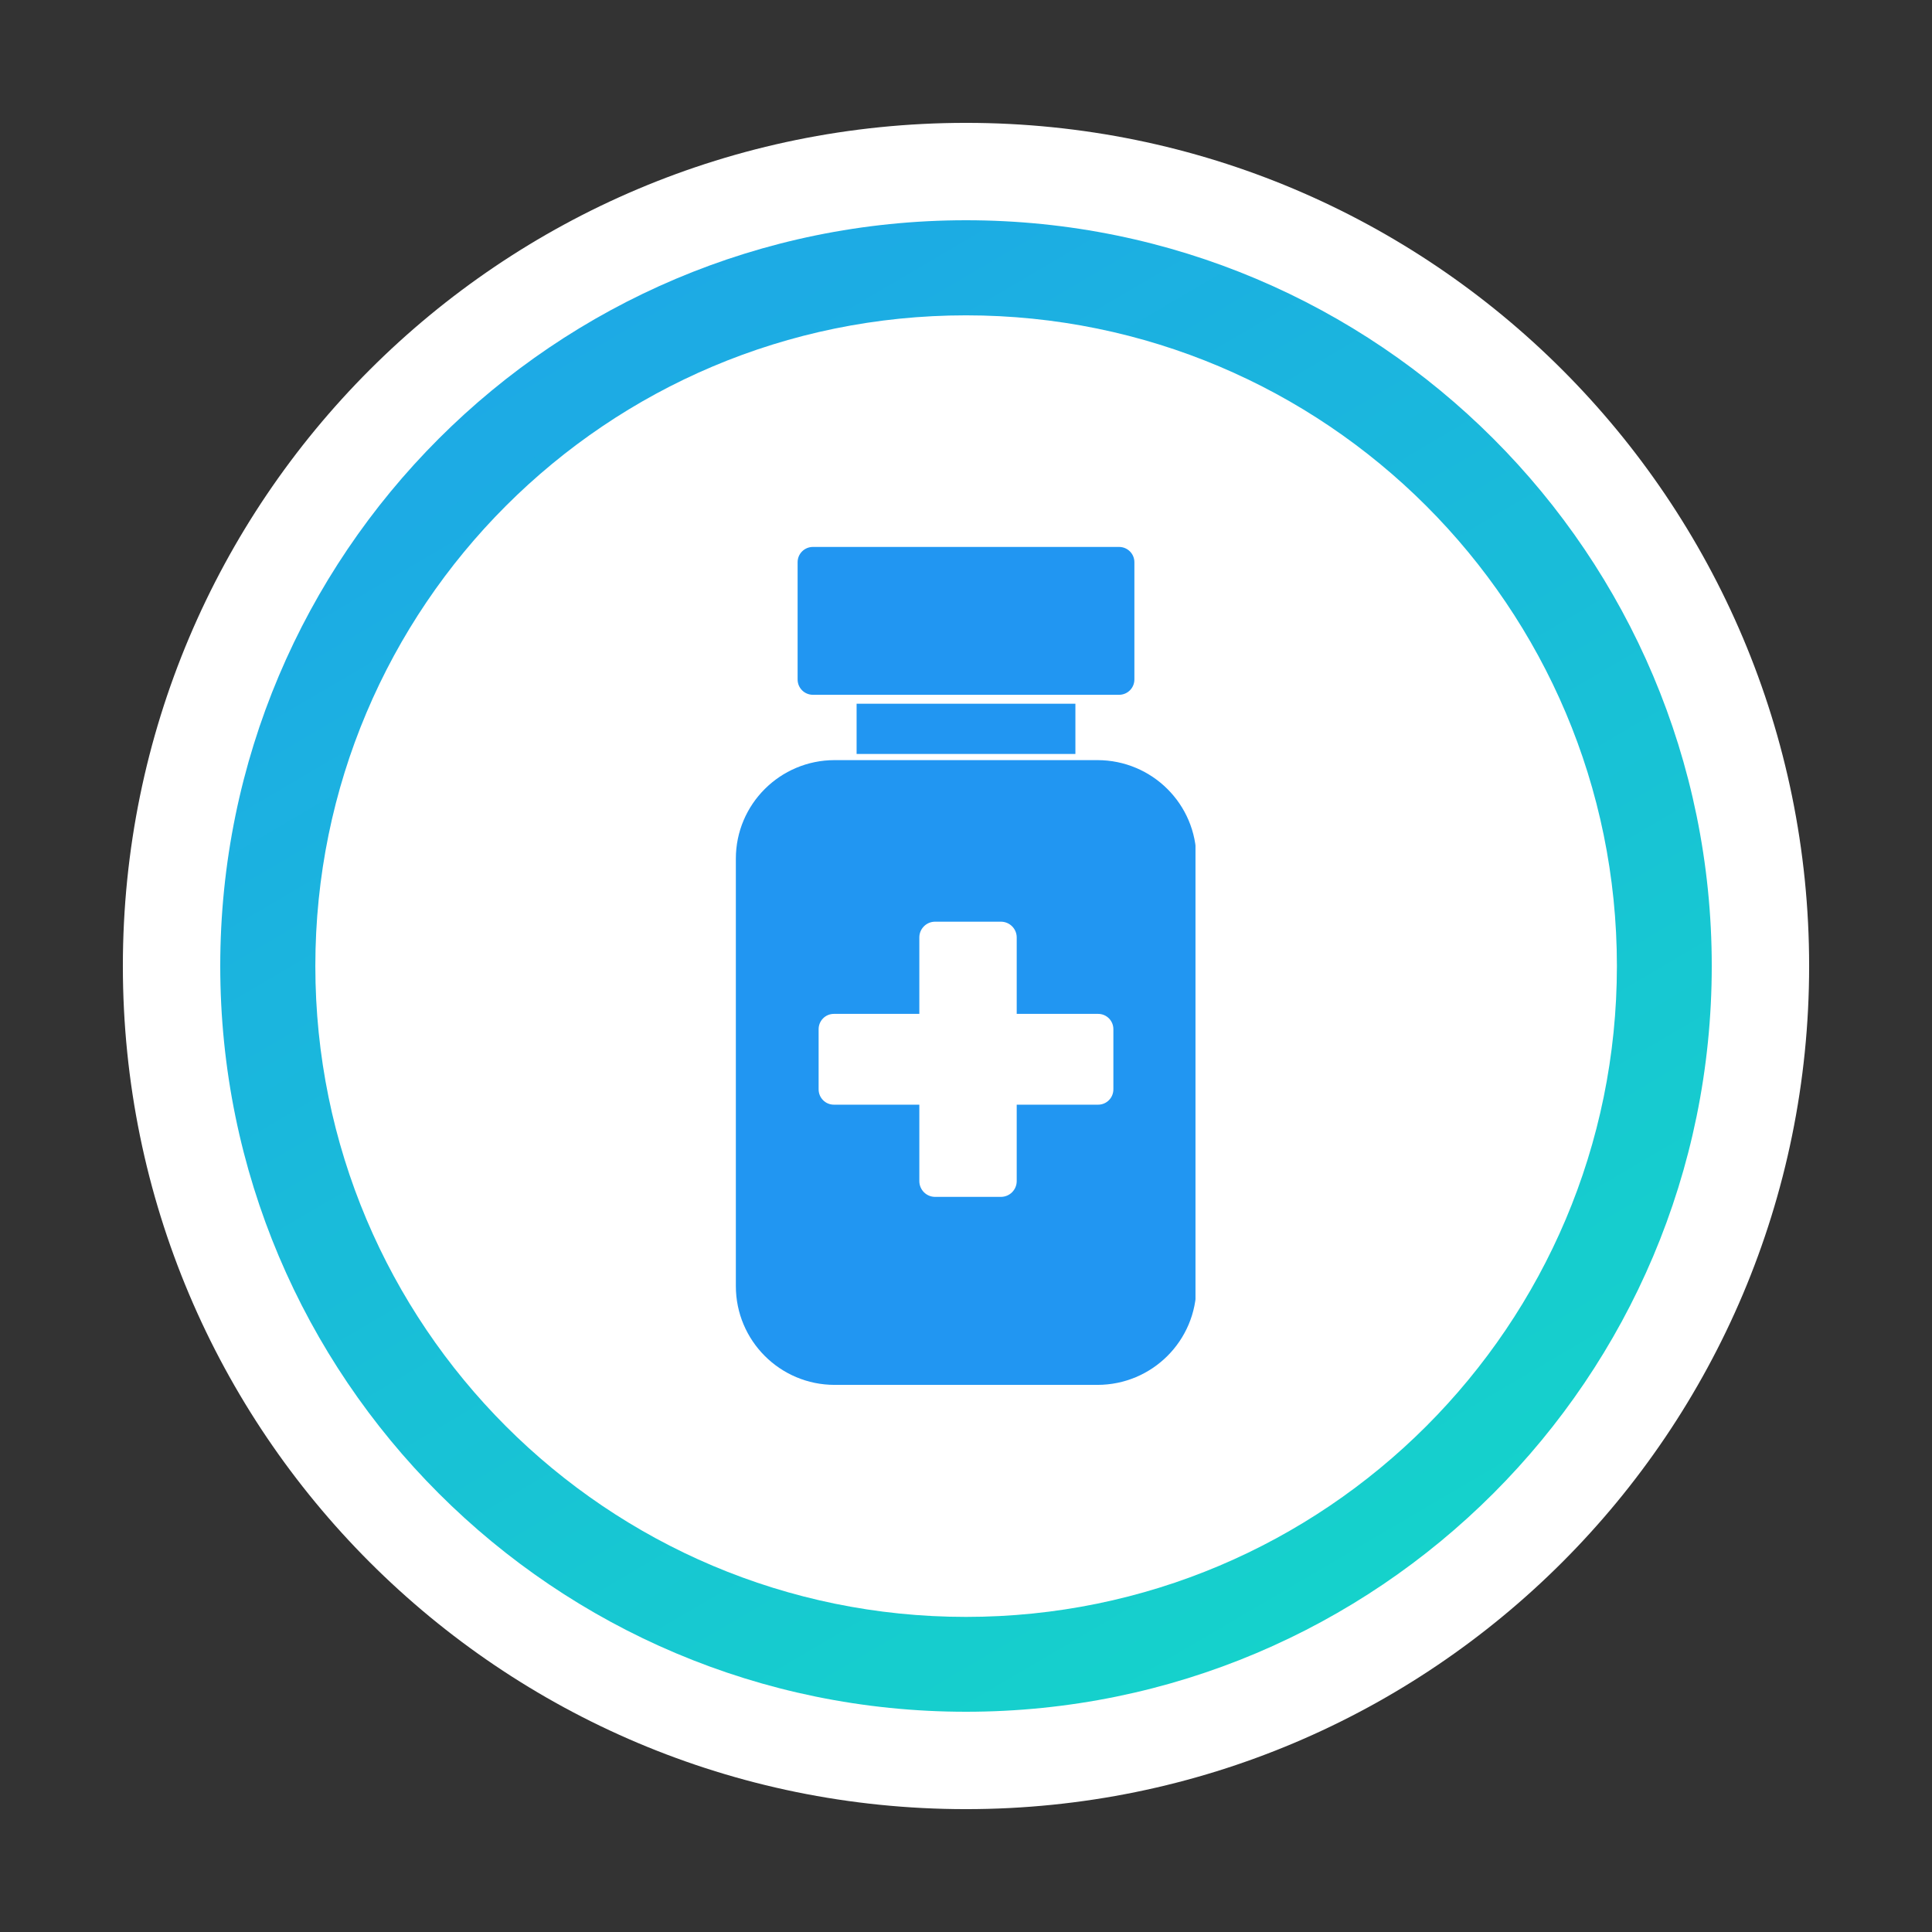
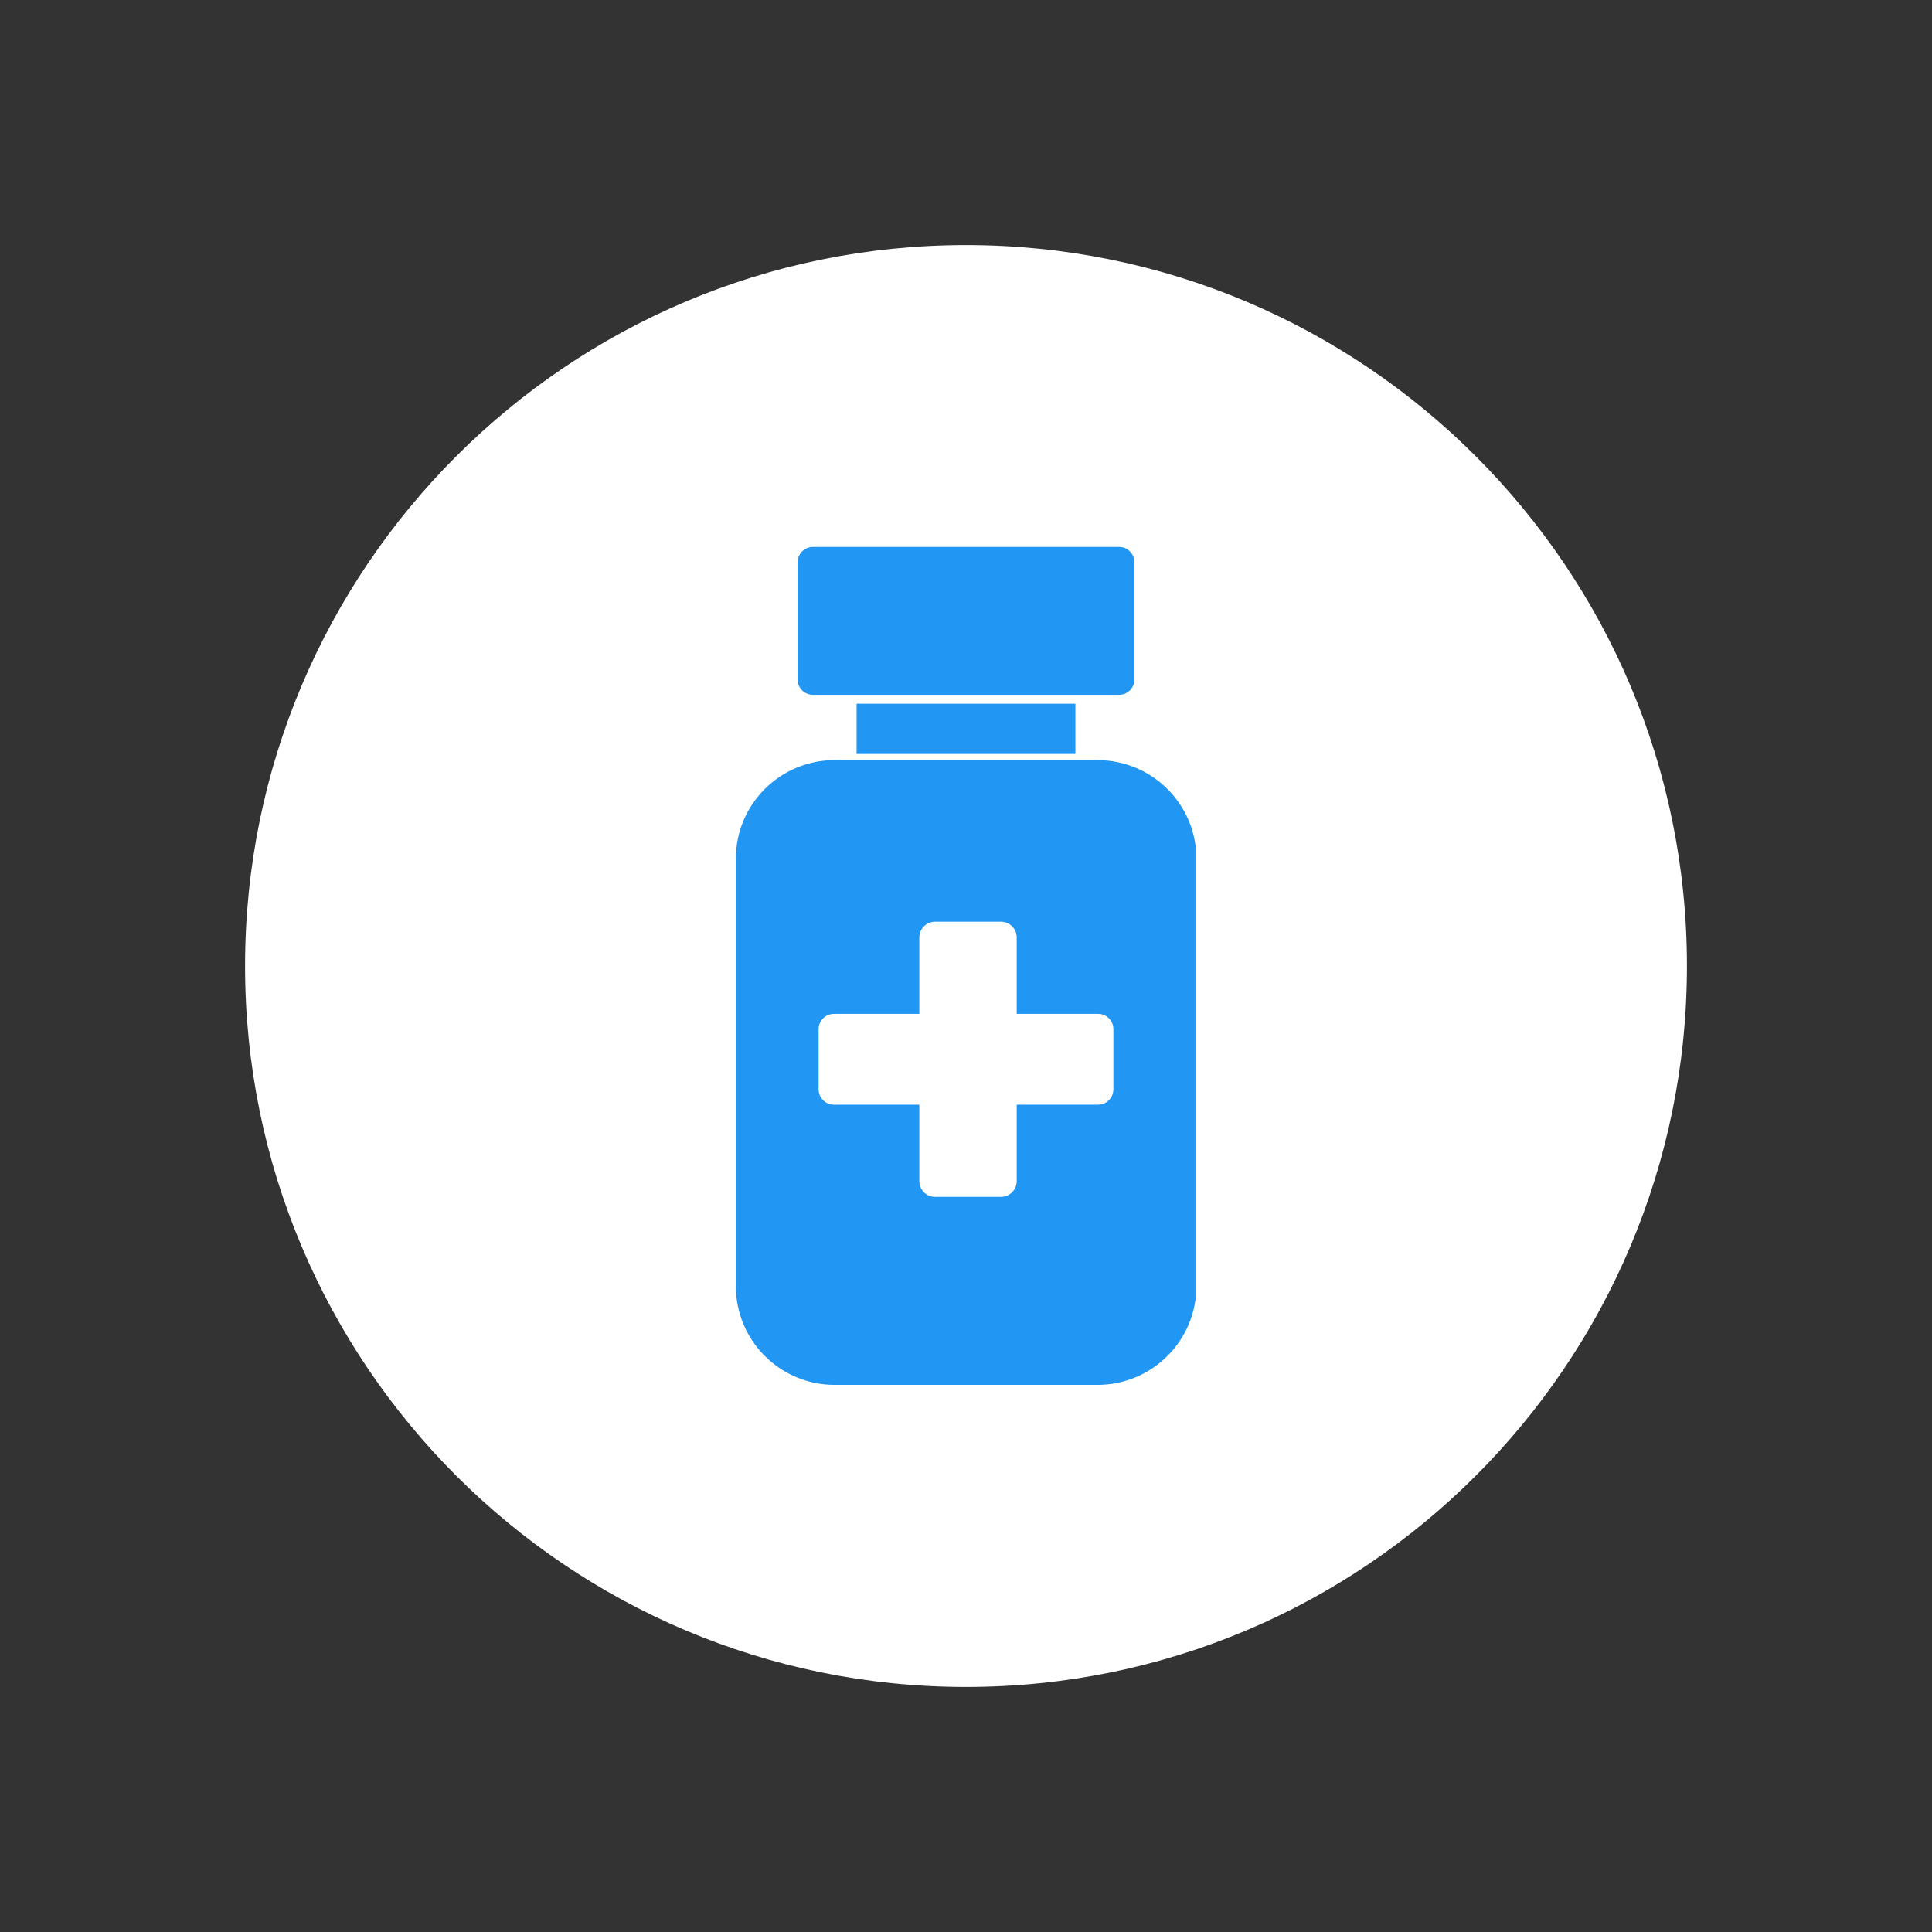
<svg xmlns="http://www.w3.org/2000/svg" width="32px" height="32px" viewBox="0 0 32 32" version="1.1">
  <rect x="0" y="0" width="32" height="32" fill="#333333" stroke="none" />
  <defs>
    <clipPath id="clip1">
      <path d="M 2.035 2.035 L 29.965 2.035 L 29.965 29.965 L 2.035 29.965 Z M 2.035 2.035 " />
    </clipPath>
    <clipPath id="clip2">
      <path d="M 16 2.035 C 8.285 2.035 2.035 8.285 2.035 16 C 2.035 23.715 8.285 29.965 16 29.965 C 23.715 29.965 29.965 23.715 29.965 16 C 29.965 8.285 23.715 2.035 16 2.035 Z M 16 2.035 " />
    </clipPath>
    <clipPath id="clip3">
      <path d="M 4.059 4.059 L 27.941 4.059 L 27.941 27.941 L 4.059 27.941 Z M 4.059 4.059 " />
    </clipPath>
    <clipPath id="clip4">
      <path d="M 16 4.059 C 9.406 4.059 4.059 9.406 4.059 16 C 4.059 22.594 9.406 27.941 16 27.941 C 22.594 27.941 27.941 22.594 27.941 16 C 27.941 9.406 22.594 4.059 16 4.059 Z M 16 4.059 " />
    </clipPath>
    <clipPath id="clip5">
      <path d="M 3.648 3.648 L 28.352 3.648 L 28.352 28.352 L 3.648 28.352 Z M 3.648 3.648 " />
    </clipPath>
    <clipPath id="clip6">
-       <path d="M 16 26.781 C 10.047 26.781 5.223 21.953 5.223 16 C 5.223 10.047 10.047 5.223 16 5.223 C 21.953 5.223 26.781 10.047 26.781 16 C 26.781 21.953 21.953 26.781 16 26.781 Z M 16 3.648 C 9.18 3.648 3.648 9.18 3.648 16 C 3.648 22.824 9.18 28.352 16 28.352 C 22.824 28.352 28.352 22.824 28.352 16 C 28.352 9.18 22.824 3.648 16 3.648 Z M 16 3.648 " />
-     </clipPath>
+       </clipPath>
    <linearGradient id="linear0" gradientUnits="userSpaceOnUse" x1="517.678" y1="666.334" x2="93.633" y2="-55.04" gradientTransform="matrix(0.04,0,0,0.04,3.648,3.648)">
      <stop offset="0" style="stop-color:rgb(7.843%,84.706%,78.039%);stop-opacity:1;" />
      <stop offset="0.016" style="stop-color:rgb(7.843%,84.706%,78.039%);stop-opacity:1;" />
      <stop offset="0.031" style="stop-color:rgb(7.843%,84.314%,78.431%);stop-opacity:1;" />
      <stop offset="0.047" style="stop-color:rgb(7.843%,83.922%,78.431%);stop-opacity:1;" />
      <stop offset="0.062" style="stop-color:rgb(7.843%,83.529%,78.824%);stop-opacity:1;" />
      <stop offset="0.078" style="stop-color:rgb(8.235%,83.137%,78.824%);stop-opacity:1;" />
      <stop offset="0.094" style="stop-color:rgb(8.235%,82.745%,79.216%);stop-opacity:1;" />
      <stop offset="0.109" style="stop-color:rgb(8.235%,82.745%,79.216%);stop-opacity:1;" />
      <stop offset="0.125" style="stop-color:rgb(8.235%,82.353%,79.608%);stop-opacity:1;" />
      <stop offset="0.141" style="stop-color:rgb(8.235%,81.961%,80%);stop-opacity:1;" />
      <stop offset="0.156" style="stop-color:rgb(8.235%,81.569%,80%);stop-opacity:1;" />
      <stop offset="0.172" style="stop-color:rgb(8.627%,81.176%,80.392%);stop-opacity:1;" />
      <stop offset="0.188" style="stop-color:rgb(8.627%,80.784%,80.392%);stop-opacity:1;" />
      <stop offset="0.203" style="stop-color:rgb(8.627%,80.392%,80.784%);stop-opacity:1;" />
      <stop offset="0.219" style="stop-color:rgb(8.627%,80.392%,80.784%);stop-opacity:1;" />
      <stop offset="0.234" style="stop-color:rgb(8.627%,80%,81.176%);stop-opacity:1;" />
      <stop offset="0.25" style="stop-color:rgb(8.627%,79.608%,81.176%);stop-opacity:1;" />
      <stop offset="0.266" style="stop-color:rgb(9.02%,79.216%,81.569%);stop-opacity:1;" />
      <stop offset="0.281" style="stop-color:rgb(9.02%,78.824%,81.961%);stop-opacity:1;" />
      <stop offset="0.297" style="stop-color:rgb(9.02%,78.431%,81.961%);stop-opacity:1;" />
      <stop offset="0.312" style="stop-color:rgb(9.02%,78.431%,82.353%);stop-opacity:1;" />
      <stop offset="0.328" style="stop-color:rgb(9.02%,78.039%,82.353%);stop-opacity:1;" />
      <stop offset="0.344" style="stop-color:rgb(9.02%,77.647%,82.745%);stop-opacity:1;" />
      <stop offset="0.359" style="stop-color:rgb(9.412%,77.255%,82.745%);stop-opacity:1;" />
      <stop offset="0.37" style="stop-color:rgb(9.412%,76.863%,83.137%);stop-opacity:1;" />
      <stop offset="0.375" style="stop-color:rgb(9.412%,76.863%,83.137%);stop-opacity:1;" />
      <stop offset="0.391" style="stop-color:rgb(9.412%,76.471%,83.137%);stop-opacity:1;" />
      <stop offset="0.406" style="stop-color:rgb(9.412%,76.078%,83.529%);stop-opacity:1;" />
      <stop offset="0.422" style="stop-color:rgb(9.412%,76.078%,83.922%);stop-opacity:1;" />
      <stop offset="0.438" style="stop-color:rgb(9.412%,75.686%,83.922%);stop-opacity:1;" />
      <stop offset="0.453" style="stop-color:rgb(9.804%,75.294%,84.314%);stop-opacity:1;" />
      <stop offset="0.469" style="stop-color:rgb(9.804%,74.902%,84.314%);stop-opacity:1;" />
      <stop offset="0.484" style="stop-color:rgb(9.804%,74.51%,84.706%);stop-opacity:1;" />
      <stop offset="0.5" style="stop-color:rgb(9.804%,74.118%,84.706%);stop-opacity:1;" />
      <stop offset="0.516" style="stop-color:rgb(9.804%,73.725%,85.098%);stop-opacity:1;" />
      <stop offset="0.531" style="stop-color:rgb(9.804%,73.725%,85.098%);stop-opacity:1;" />
      <stop offset="0.547" style="stop-color:rgb(10.196%,73.333%,85.49%);stop-opacity:1;" />
      <stop offset="0.562" style="stop-color:rgb(10.196%,72.941%,85.49%);stop-opacity:1;" />
      <stop offset="0.578" style="stop-color:rgb(10.196%,72.549%,85.882%);stop-opacity:1;" />
      <stop offset="0.594" style="stop-color:rgb(10.196%,72.157%,86.275%);stop-opacity:1;" />
      <stop offset="0.609" style="stop-color:rgb(10.196%,71.765%,86.275%);stop-opacity:1;" />
      <stop offset="0.625" style="stop-color:rgb(10.196%,71.765%,86.667%);stop-opacity:1;" />
      <stop offset="0.63" style="stop-color:rgb(10.588%,71.373%,86.667%);stop-opacity:1;" />
      <stop offset="0.641" style="stop-color:rgb(10.588%,70.98%,87.059%);stop-opacity:1;" />
      <stop offset="0.656" style="stop-color:rgb(10.588%,70.98%,87.059%);stop-opacity:1;" />
      <stop offset="0.672" style="stop-color:rgb(10.588%,70.588%,87.059%);stop-opacity:1;" />
      <stop offset="0.688" style="stop-color:rgb(10.588%,70.196%,87.451%);stop-opacity:1;" />
      <stop offset="0.703" style="stop-color:rgb(10.588%,69.804%,87.451%);stop-opacity:1;" />
      <stop offset="0.719" style="stop-color:rgb(10.588%,69.412%,87.843%);stop-opacity:1;" />
      <stop offset="0.734" style="stop-color:rgb(10.98%,69.412%,88.235%);stop-opacity:1;" />
      <stop offset="0.75" style="stop-color:rgb(10.98%,69.02%,88.235%);stop-opacity:1;" />
      <stop offset="0.766" style="stop-color:rgb(10.98%,68.627%,88.627%);stop-opacity:1;" />
      <stop offset="0.781" style="stop-color:rgb(10.98%,68.235%,88.627%);stop-opacity:1;" />
      <stop offset="0.797" style="stop-color:rgb(10.98%,67.843%,89.02%);stop-opacity:1;" />
      <stop offset="0.812" style="stop-color:rgb(10.98%,67.451%,89.02%);stop-opacity:1;" />
      <stop offset="0.828" style="stop-color:rgb(11.373%,67.059%,89.412%);stop-opacity:1;" />
      <stop offset="0.844" style="stop-color:rgb(11.373%,67.059%,89.412%);stop-opacity:1;" />
      <stop offset="0.859" style="stop-color:rgb(11.373%,66.667%,89.804%);stop-opacity:1;" />
      <stop offset="0.875" style="stop-color:rgb(11.373%,66.275%,90.196%);stop-opacity:1;" />
      <stop offset="0.891" style="stop-color:rgb(11.373%,65.882%,90.196%);stop-opacity:1;" />
      <stop offset="0.906" style="stop-color:rgb(11.373%,65.49%,90.588%);stop-opacity:1;" />
      <stop offset="0.922" style="stop-color:rgb(11.765%,65.098%,90.588%);stop-opacity:1;" />
      <stop offset="0.938" style="stop-color:rgb(11.765%,65.098%,90.98%);stop-opacity:1;" />
      <stop offset="0.953" style="stop-color:rgb(11.765%,64.706%,90.98%);stop-opacity:1;" />
      <stop offset="0.969" style="stop-color:rgb(11.765%,64.314%,91.373%);stop-opacity:1;" />
      <stop offset="0.984" style="stop-color:rgb(11.765%,63.922%,91.373%);stop-opacity:1;" />
      <stop offset="1" style="stop-color:rgb(11.765%,63.529%,91.765%);stop-opacity:1;" />
    </linearGradient>
    <clipPath id="clip7">
      <path d="M 12.184 12.543 L 19.801 12.543 L 19.801 22.938 L 12.184 22.938 Z M 12.184 12.543 " />
    </clipPath>
    <clipPath id="clip8">
      <path d="M 13.141 9.051 L 18.859 9.051 L 18.859 11.52 L 13.141 11.52 Z M 13.141 9.051 " />
    </clipPath>
  </defs>
  <g id="surface1">
    <g clip-path="url(#clip1)" clip-rule="nonzero">
      <g clip-path="url(#clip2)" clip-rule="nonzero">
-         <path style=" stroke:none;fill-rule:nonzero;fill:rgb(100%,100%,100%);fill-opacity:1;" d="M 2.035 2.035 L 29.965 2.035 L 29.965 29.965 L 2.035 29.965 Z M 2.035 2.035 " />
-       </g>
+         </g>
    </g>
    <g clip-path="url(#clip3)" clip-rule="nonzero">
      <g clip-path="url(#clip4)" clip-rule="nonzero">
        <path style=" stroke:none;fill-rule:nonzero;fill:rgb(100%,100%,100%);fill-opacity:1;" d="M 4.059 4.059 L 27.941 4.059 L 27.941 27.941 L 4.059 27.941 Z M 4.059 4.059 " />
      </g>
    </g>
    <g clip-path="url(#clip5)" clip-rule="nonzero">
      <g clip-path="url(#clip6)" clip-rule="nonzero">
        <path style=" stroke:none;fill-rule:nonzero;fill:url(#linear0);" d="M 3.648 3.648 L 3.648 28.352 L 28.352 28.352 L 28.352 3.648 Z M 3.648 3.648 " />
      </g>
    </g>
    <g clip-path="url(#clip7)" clip-rule="nonzero">
      <path style=" stroke:none;fill-rule:nonzero;fill:rgb(12.941%,58.824%,94.902%);fill-opacity:1;" d="M 14.551 22.938 L 13.824 22.938 C 12.922 22.938 12.188 22.207 12.188 21.301 L 12.188 14.223 C 12.188 13.32 12.922 12.59 13.824 12.59 L 18.176 12.59 C 19.082 12.59 19.816 13.32 19.816 14.223 L 19.816 21.301 C 19.816 22.207 19.082 22.938 18.176 22.938 L 14.551 22.938 " />
    </g>
    <path style=" stroke:none;fill-rule:nonzero;fill:rgb(12.941%,58.824%,94.902%);fill-opacity:1;" d="M 14.188 11.656 L 17.812 11.656 L 17.812 12.488 L 14.188 12.488 Z M 14.188 11.656 " />
    <g clip-path="url(#clip8)" clip-rule="nonzero">
      <path style=" stroke:none;fill-rule:nonzero;fill:rgb(12.941%,58.824%,94.902%);fill-opacity:1;" d="M 18.535 11.508 L 13.465 11.508 C 13.324 11.508 13.211 11.395 13.211 11.254 L 13.211 9.312 C 13.211 9.172 13.324 9.059 13.465 9.059 L 18.535 9.059 C 18.676 9.059 18.789 9.172 18.789 9.312 L 18.789 11.254 C 18.789 11.395 18.676 11.508 18.535 11.508 Z M 18.535 11.508 " />
    </g>
    <path style=" stroke:none;fill-rule:nonzero;fill:rgb(100%,100%,100%);fill-opacity:1;" d="M 16.578 19.824 L 15.488 19.824 C 15.344 19.824 15.227 19.707 15.227 19.562 L 15.227 15.527 C 15.227 15.383 15.344 15.266 15.488 15.266 L 16.578 15.266 C 16.723 15.266 16.84 15.383 16.84 15.527 L 16.84 19.562 C 16.84 19.707 16.723 19.824 16.578 19.824 Z M 16.578 19.824 " />
    <path style=" stroke:none;fill-rule:nonzero;fill:rgb(100%,100%,100%);fill-opacity:1;" d="M 13.559 18.043 L 13.559 17.047 C 13.559 16.906 13.672 16.793 13.812 16.793 L 18.188 16.793 C 18.328 16.793 18.441 16.906 18.441 17.047 L 18.441 18.043 C 18.441 18.184 18.328 18.297 18.188 18.297 L 13.812 18.297 C 13.672 18.297 13.559 18.184 13.559 18.043 Z M 13.559 18.043 " />
  </g>
</svg>